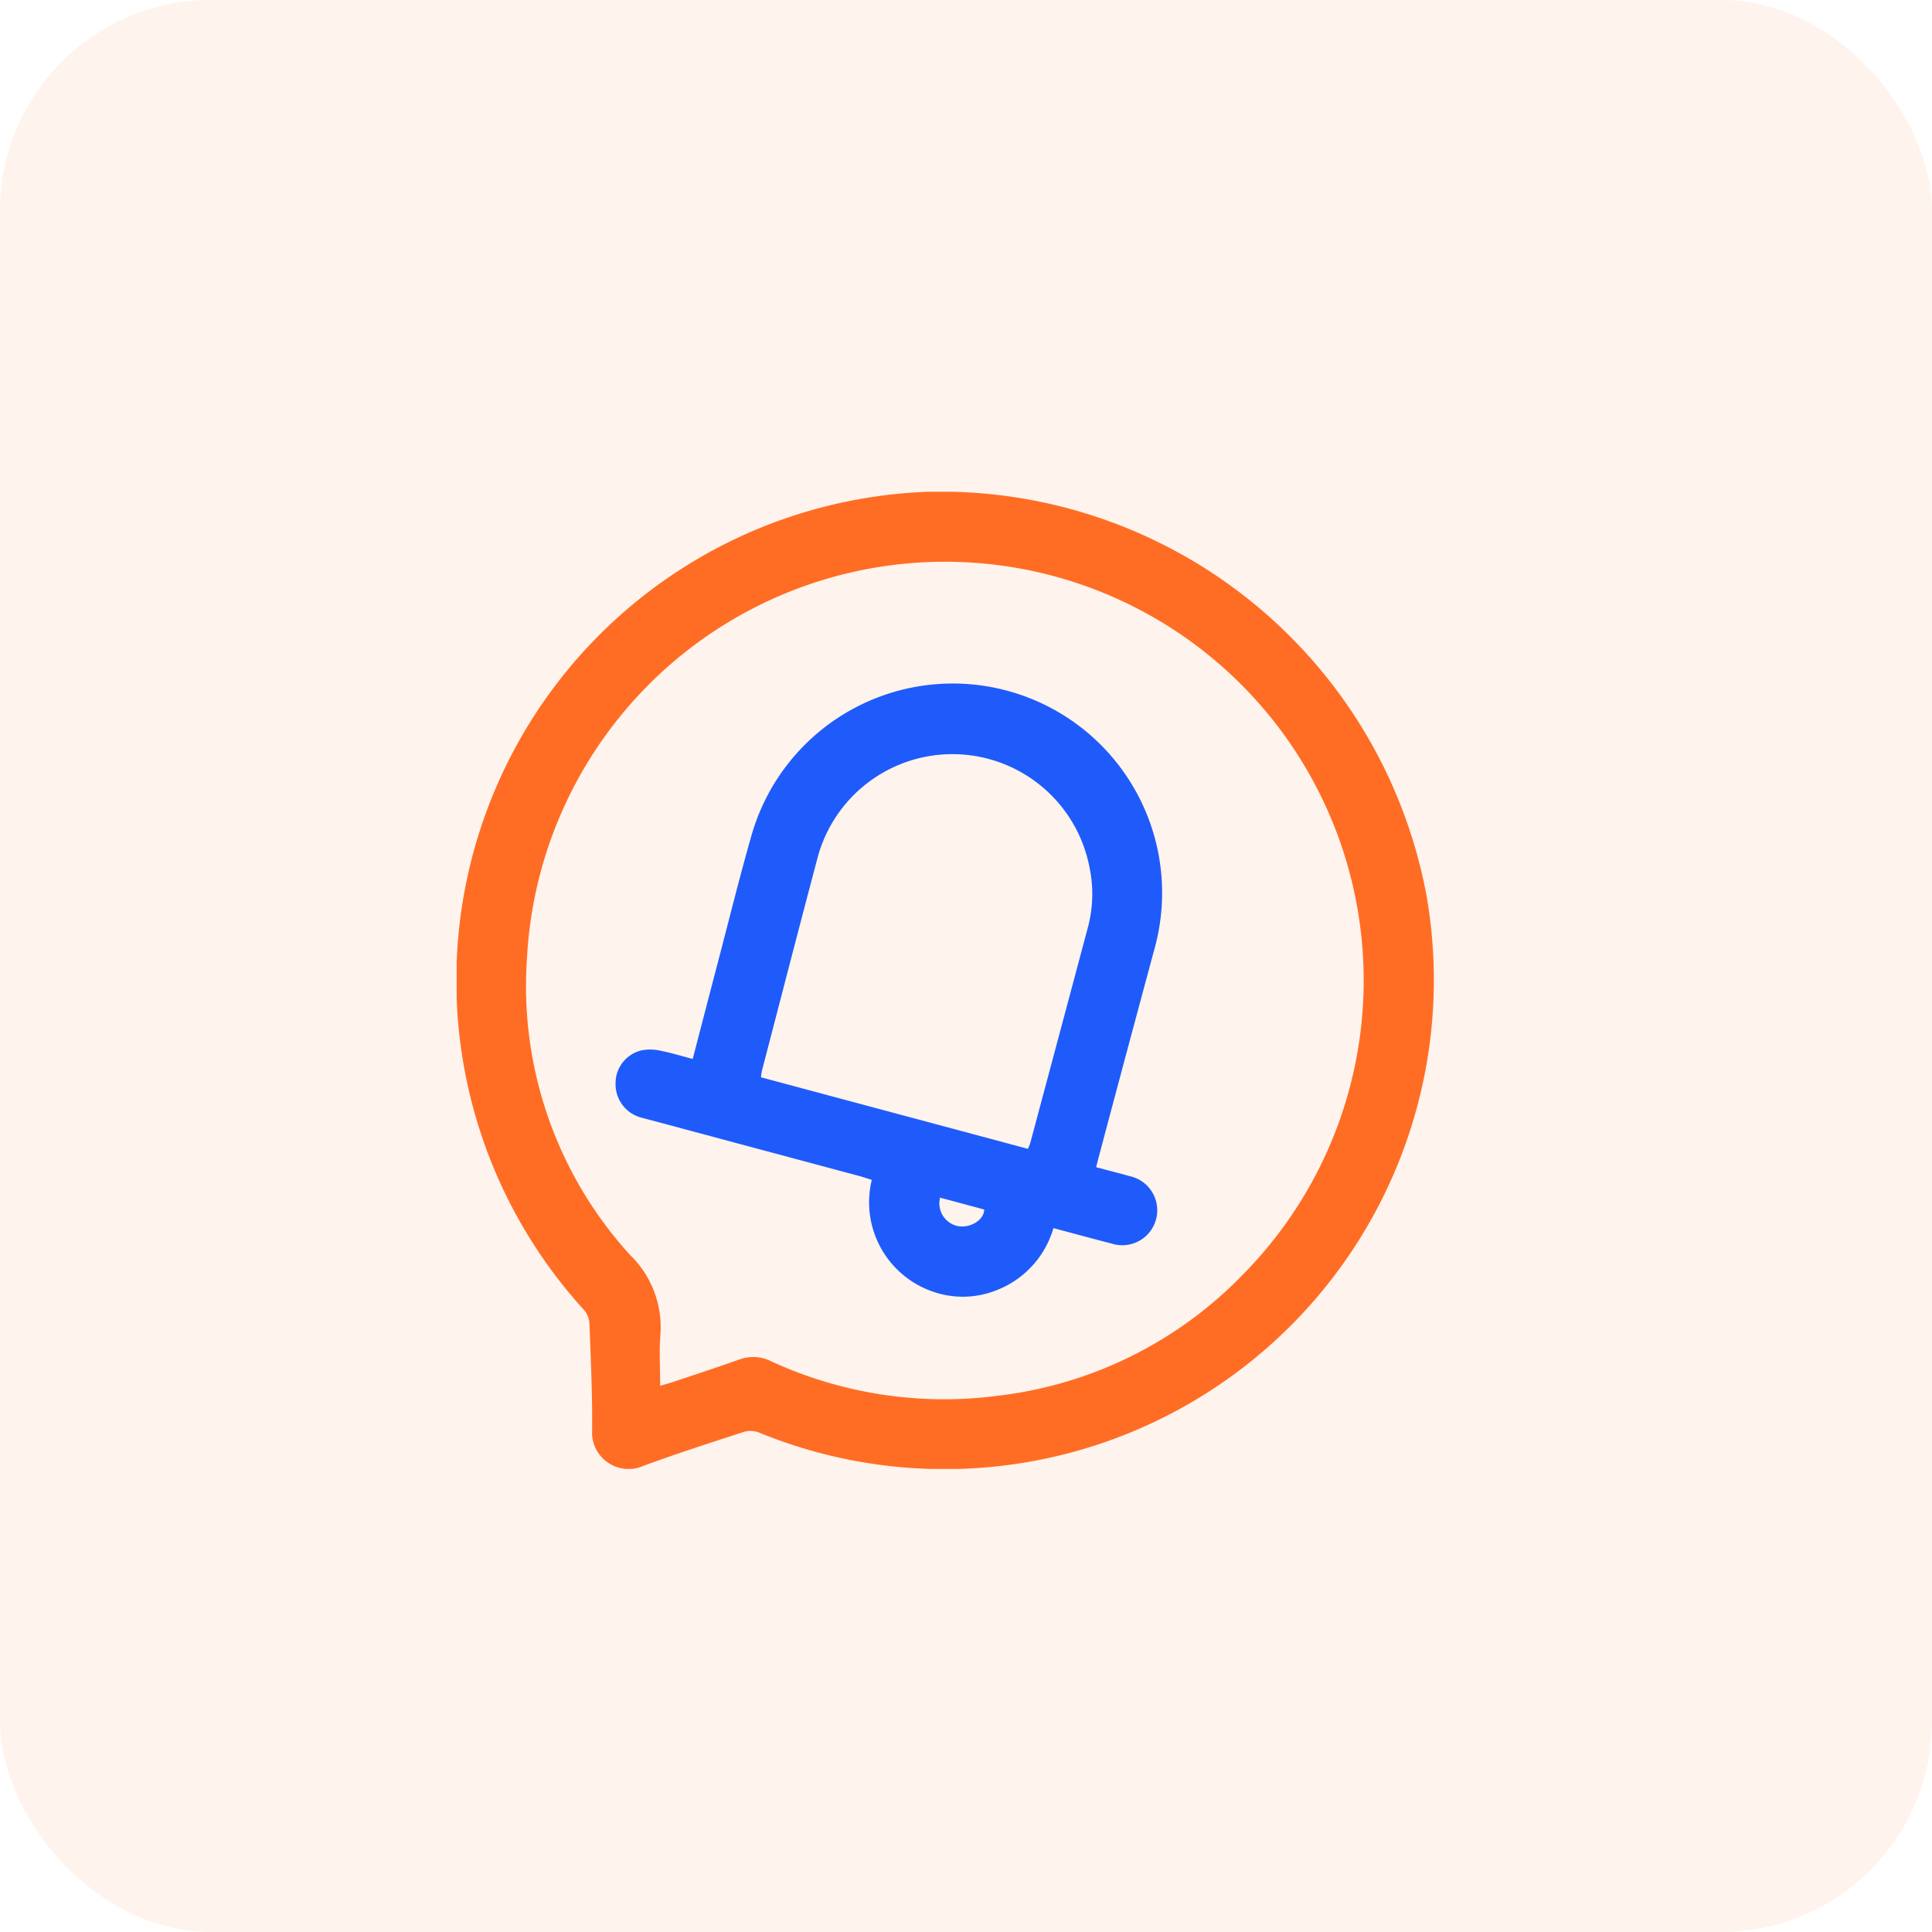
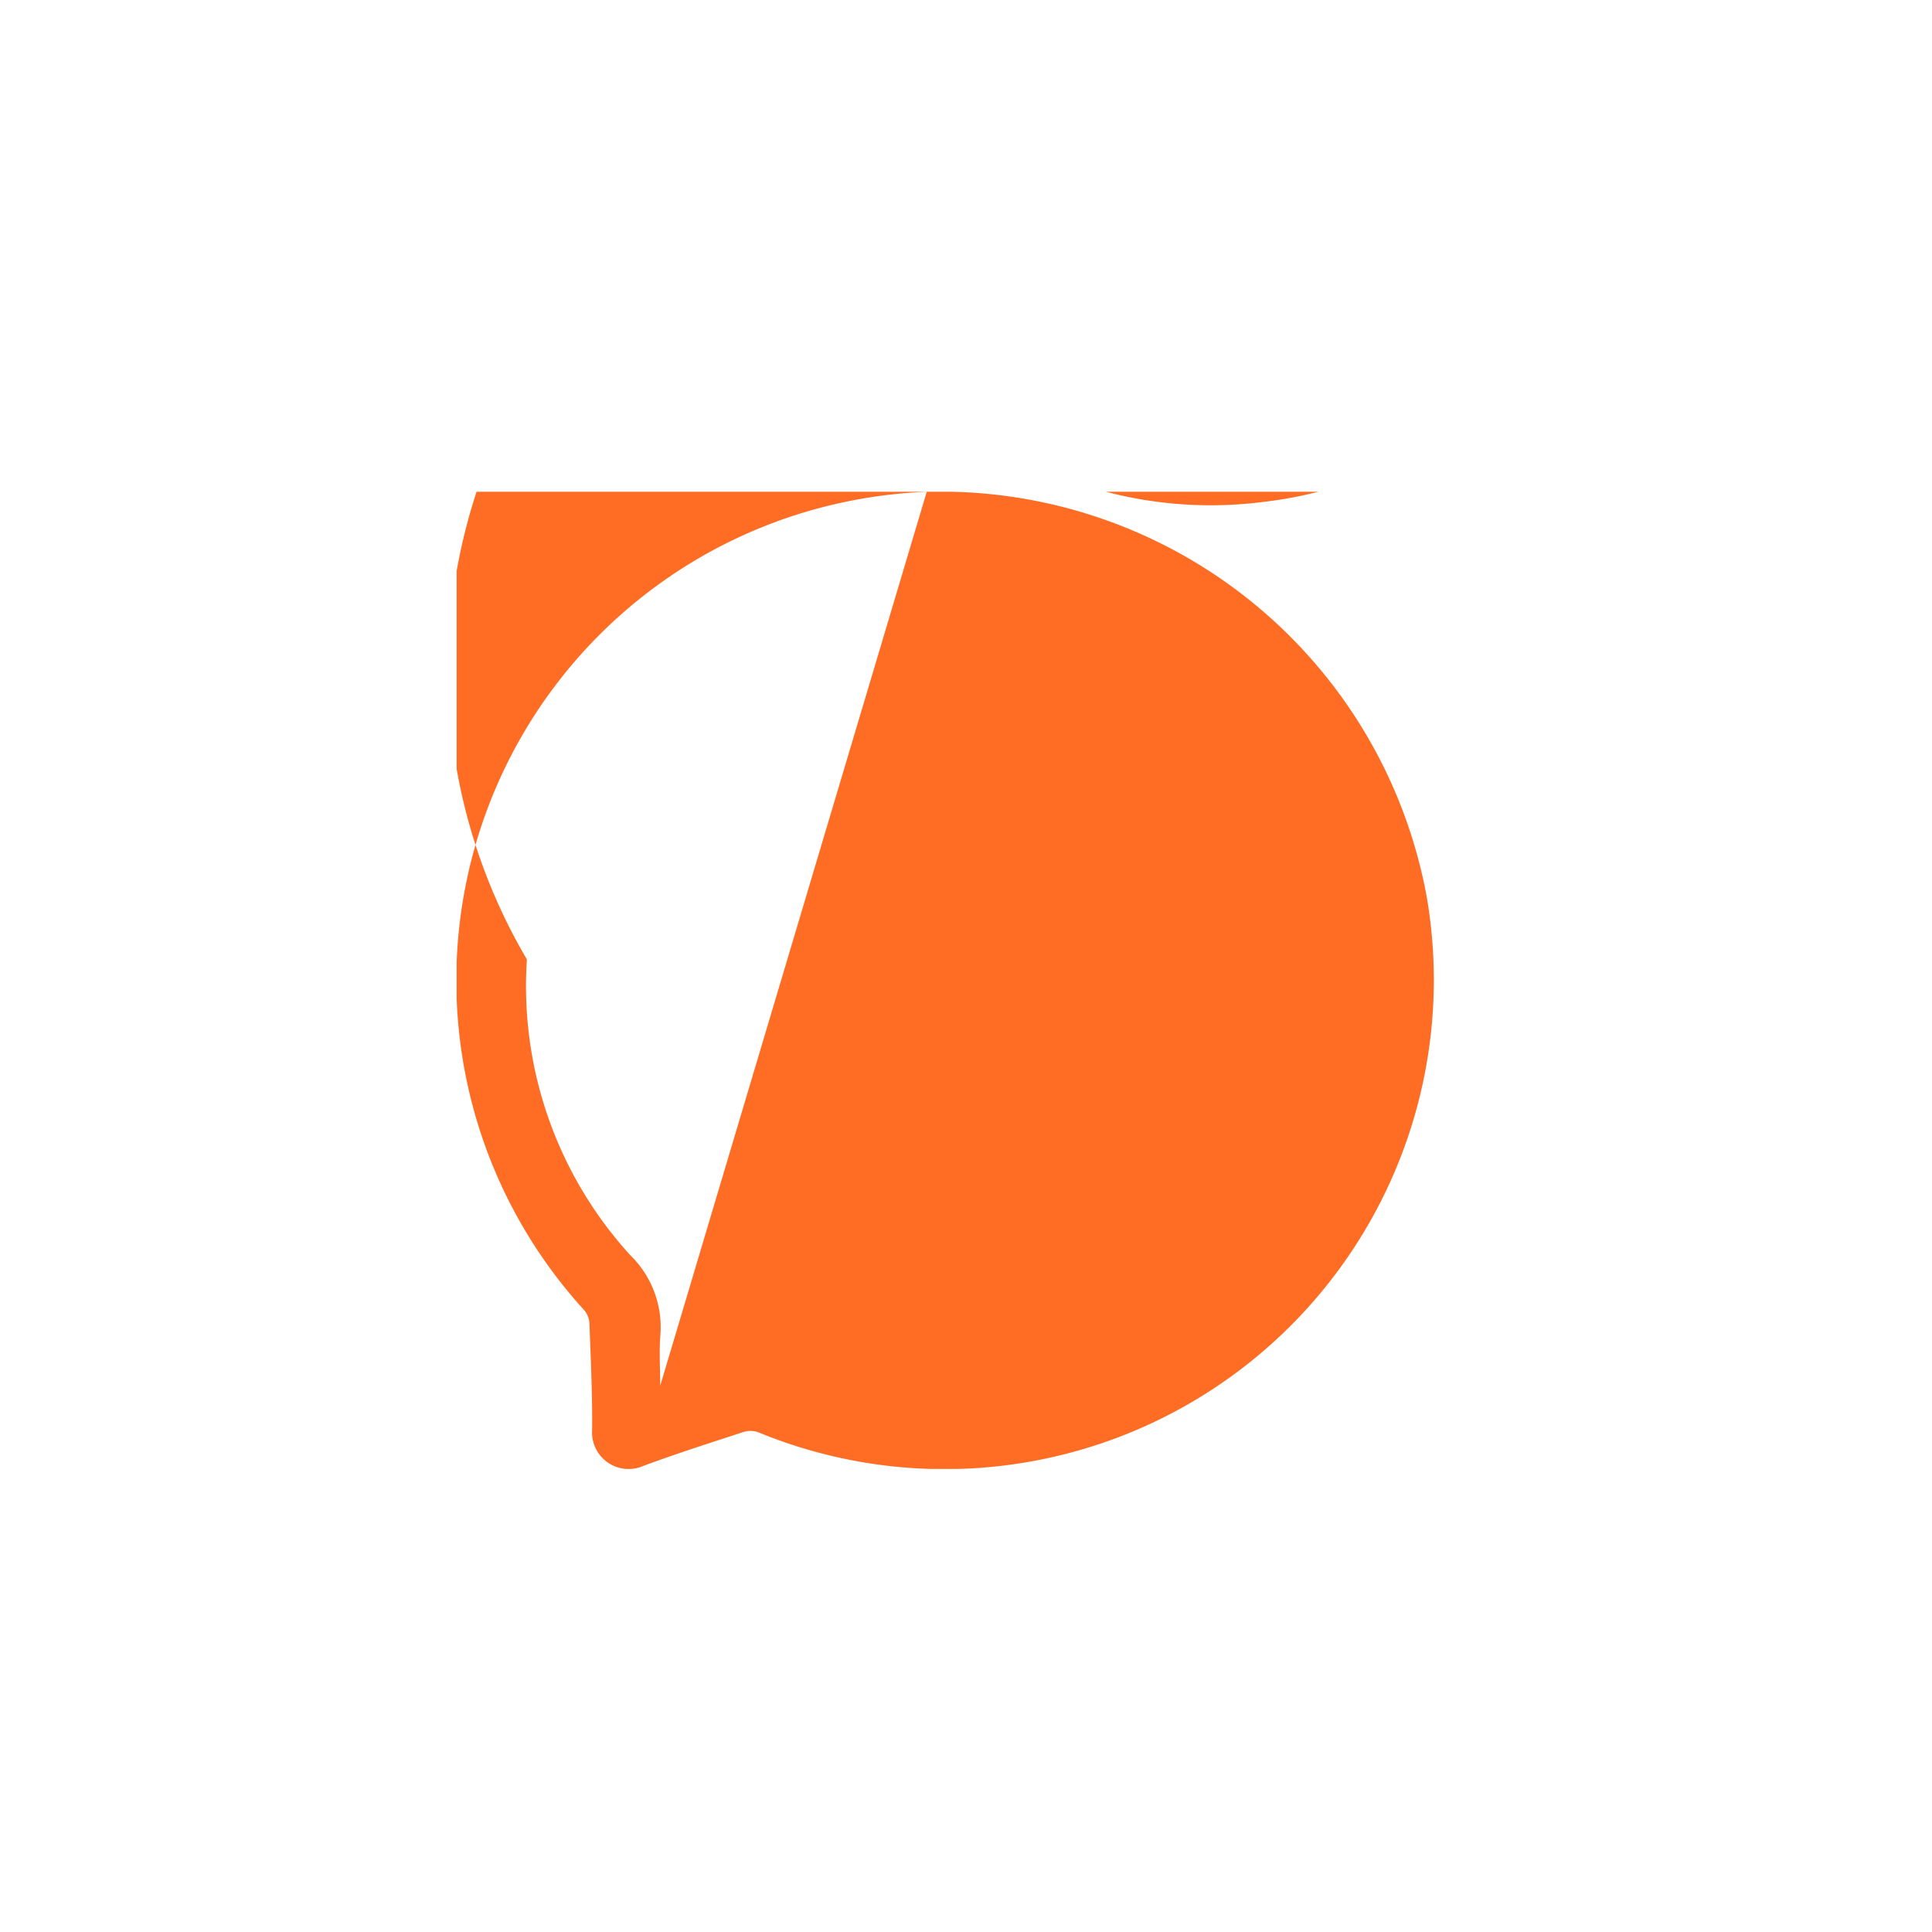
<svg xmlns="http://www.w3.org/2000/svg" width="55" height="55" viewBox="0 0 55 55">
  <defs>
    <clipPath id="clip-path">
      <rect id="Rectangle_33869" data-name="Rectangle 33869" width="27.826" height="27.818" fill="none" />
    </clipPath>
  </defs>
  <g id="Instant_alerts_icon_" data-name="Instant alerts icon " transform="translate(-280 -4458)">
    <g id="Track_Task_Status_icon" data-name="Track Task Status icon" transform="translate(2 14)">
      <g id="Track_Task_status_icon-2" data-name="Track Task status icon" transform="translate(0 -209)">
-         <rect id="Rectangle_18974" data-name="Rectangle 18974" width="55" height="55" rx="6" transform="translate(278 4653)" fill="#ff6d24" opacity="0.08" />
-       </g>
+         </g>
    </g>
    <g id="Group_97981" data-name="Group 97981" transform="translate(293 4472)">
      <g id="Group_97980" data-name="Group 97980" clip-path="url(#clip-path)">
-         <path id="Path_147241" data-name="Path 147241" d="M13.382,0A14.07,14.07,0,0,1,27.618,11.541,13.927,13.927,0,0,1,8.6,26.778a.667.667,0,0,0-.42-.017c-.956.31-1.913.618-2.855.965a1.041,1.041,0,0,1-1.469-1.011c.011-1.015-.039-2.03-.076-3.045a.635.635,0,0,0-.146-.37A13.919,13.919,0,0,1,10.8.344,14.034,14.034,0,0,1,13.382,0M5.792,25.45c.178-.053.279-.079.377-.112.627-.21,1.255-.415,1.878-.637a1.139,1.139,0,0,1,.9.048,11.754,11.754,0,0,0,6.454.985,11.573,11.573,0,0,0,6.982-3.451A11.918,11.918,0,1,0,2,13.311a11.364,11.364,0,0,0,2.943,8.421A2.858,2.858,0,0,1,5.8,24c-.037.463-.006.931-.006,1.451" transform="translate(0 0.001)" fill="#ff6d24" />
-         <path id="Path_147242" data-name="Path 147242" d="M98.912,117.028c.335.089.641.168.946.252a.995.995,0,1,1-.505,1.922c-.545-.141-1.089-.289-1.657-.44a2.7,2.7,0,0,1-1.673,1.788,2.585,2.585,0,0,1-1.815,0,2.689,2.689,0,0,1-1.683-3.161c-.12-.037-.242-.08-.366-.113q-3.078-.825-6.156-1.65a.982.982,0,0,1-.772-.98.96.96,0,0,1,.742-.945,1.3,1.3,0,0,1,.52.007c.309.061.612.154.934.238.243-.933.479-1.845.718-2.756.318-1.211.617-2.427.962-3.63a5.959,5.959,0,0,1,11.465,3.254q-.8,2.963-1.587,5.927c-.023.084-.043.169-.073.286m-1.941-.521c.028-.072.052-.119.066-.169q.821-3.066,1.639-6.133a3.694,3.694,0,0,0,.043-1.732,3.974,3.974,0,0,0-7.757-.18c-.529,1.994-1.044,3.992-1.564,5.988-.015.056-.018.116-.029.188l7.6,2.037m-2.5,1.39a.661.661,0,0,0,.489.806c.33.073.752-.138.769-.468l-1.258-.339" transform="translate(-80.707 -97.8)" fill="#1e5bfa" />
+         <path id="Path_147241" data-name="Path 147241" d="M13.382,0A14.07,14.07,0,0,1,27.618,11.541,13.927,13.927,0,0,1,8.6,26.778a.667.667,0,0,0-.42-.017c-.956.31-1.913.618-2.855.965a1.041,1.041,0,0,1-1.469-1.011c.011-1.015-.039-2.03-.076-3.045a.635.635,0,0,0-.146-.37A13.919,13.919,0,0,1,10.8.344,14.034,14.034,0,0,1,13.382,0c.178-.053.279-.079.377-.112.627-.21,1.255-.415,1.878-.637a1.139,1.139,0,0,1,.9.048,11.754,11.754,0,0,0,6.454.985,11.573,11.573,0,0,0,6.982-3.451A11.918,11.918,0,1,0,2,13.311a11.364,11.364,0,0,0,2.943,8.421A2.858,2.858,0,0,1,5.8,24c-.037.463-.006.931-.006,1.451" transform="translate(0 0.001)" fill="#ff6d24" />
      </g>
    </g>
  </g>
</svg>